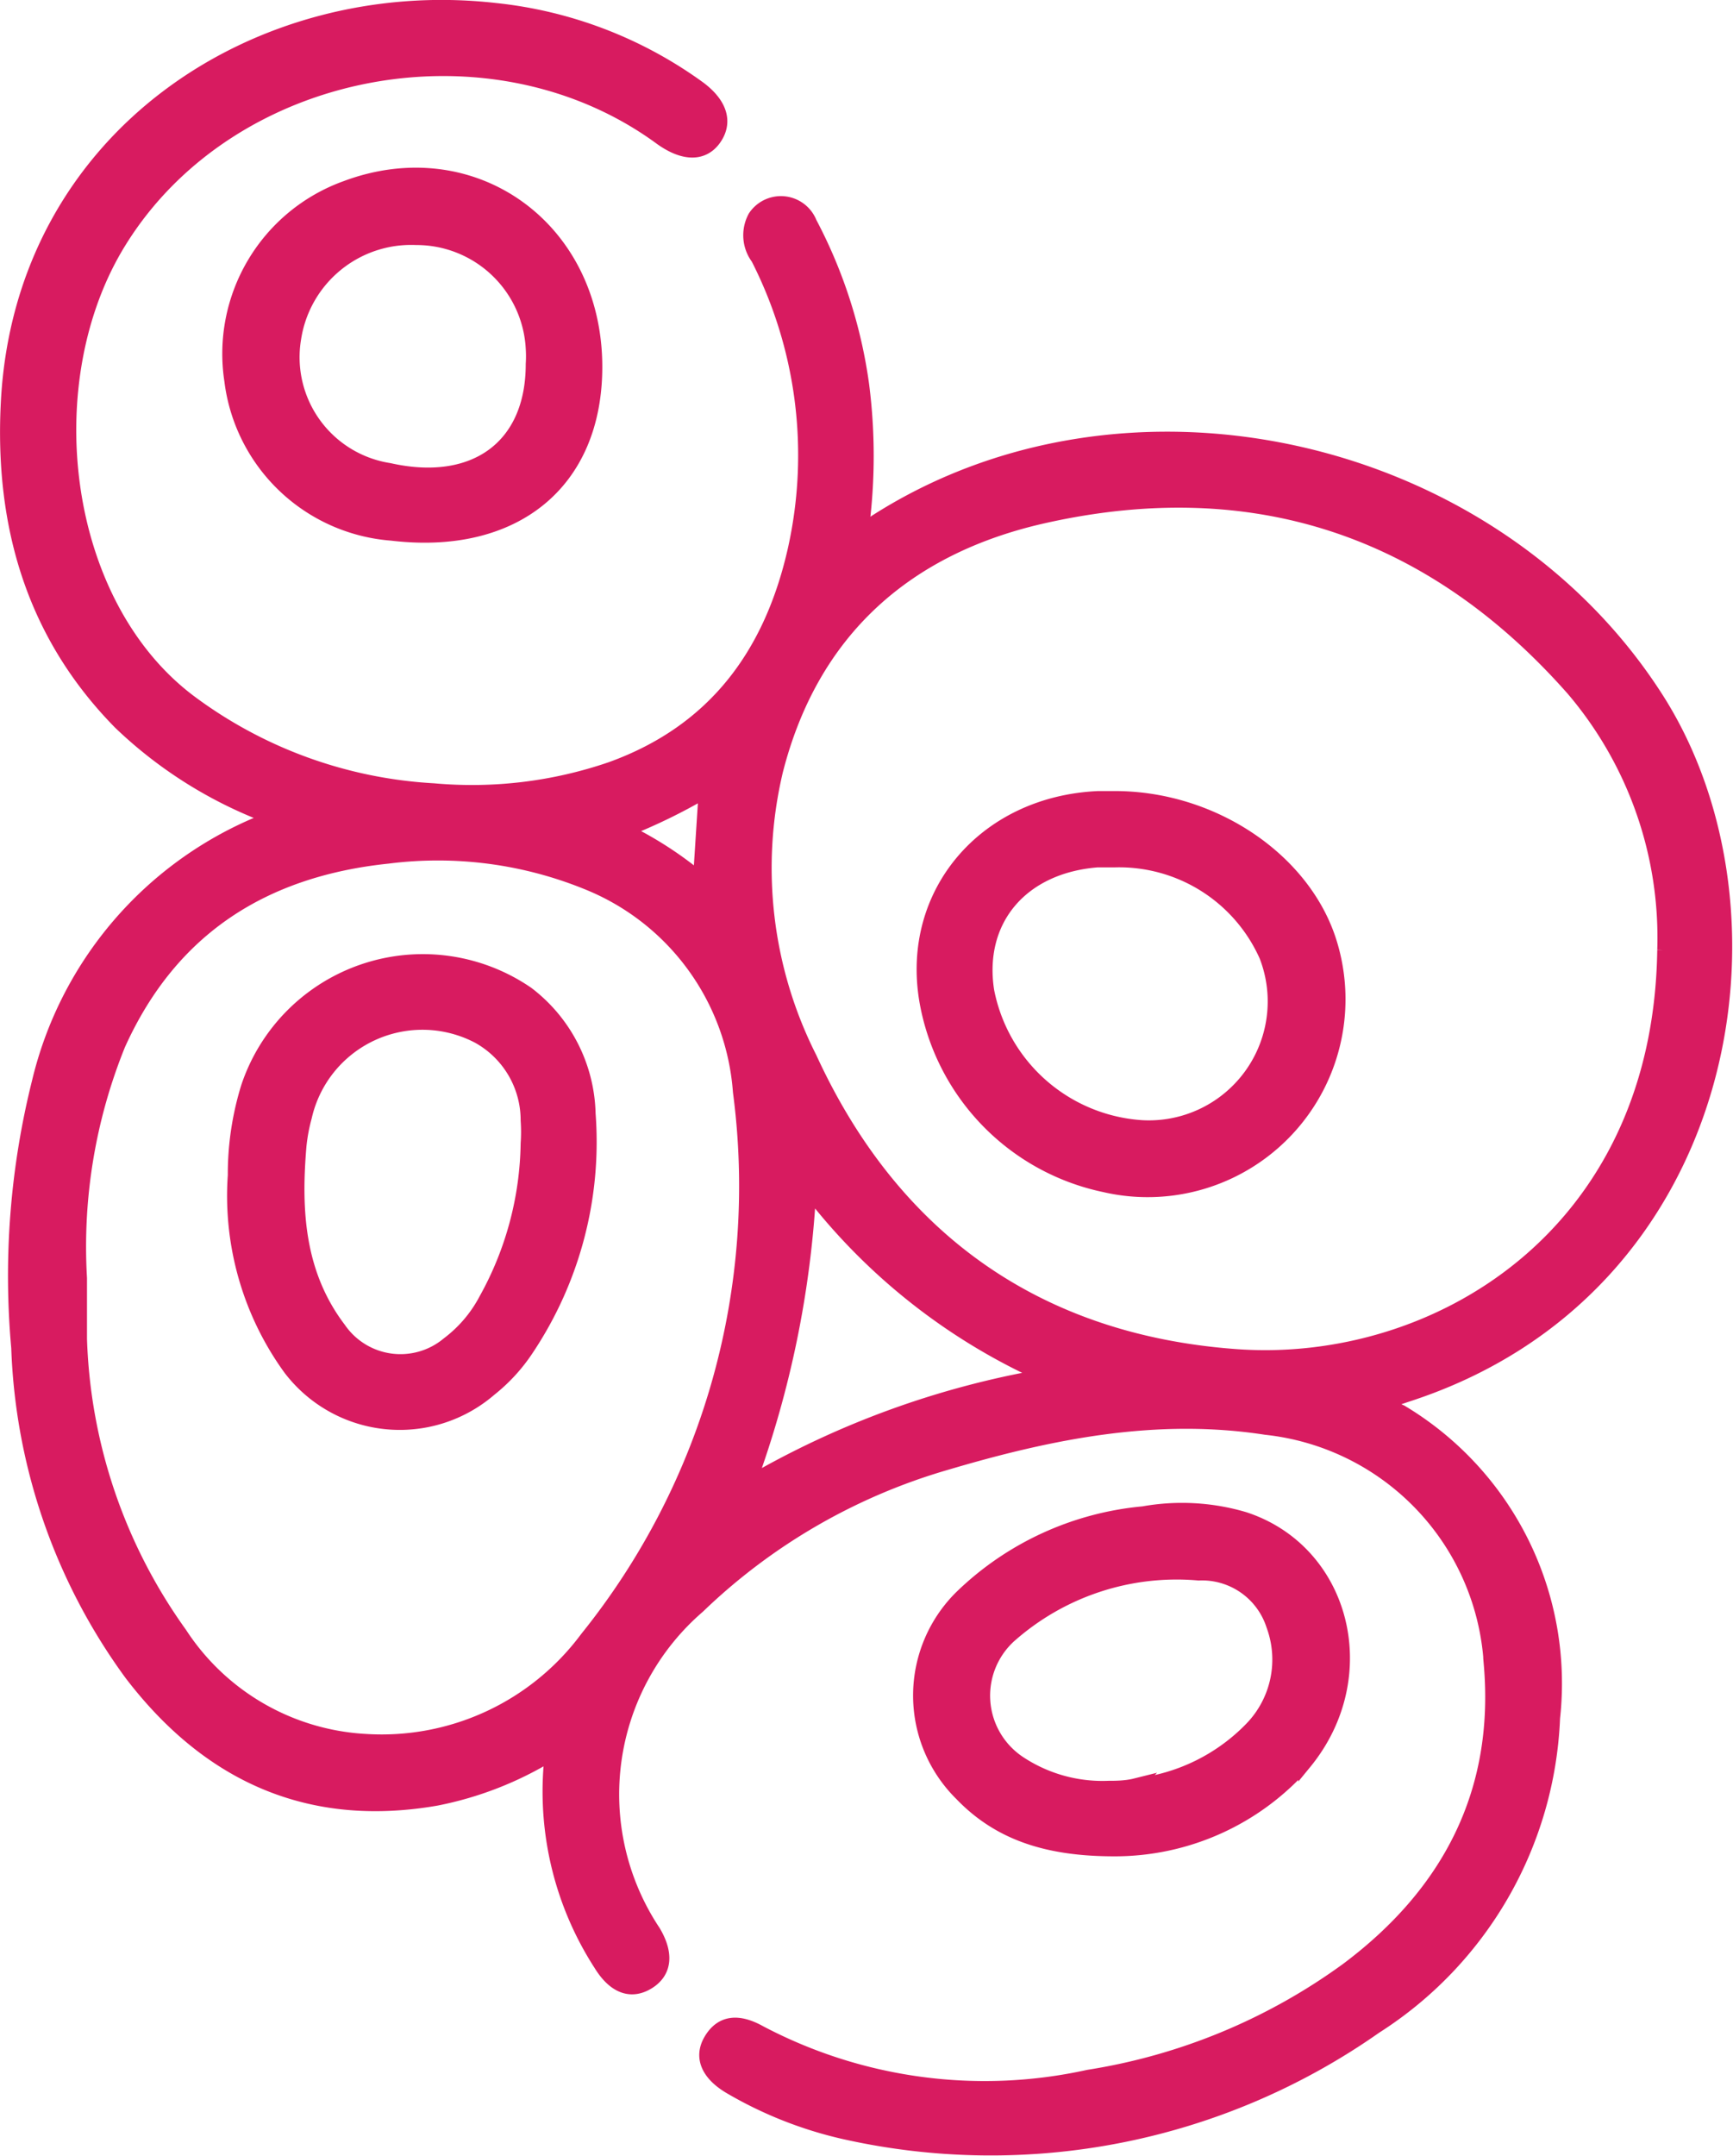
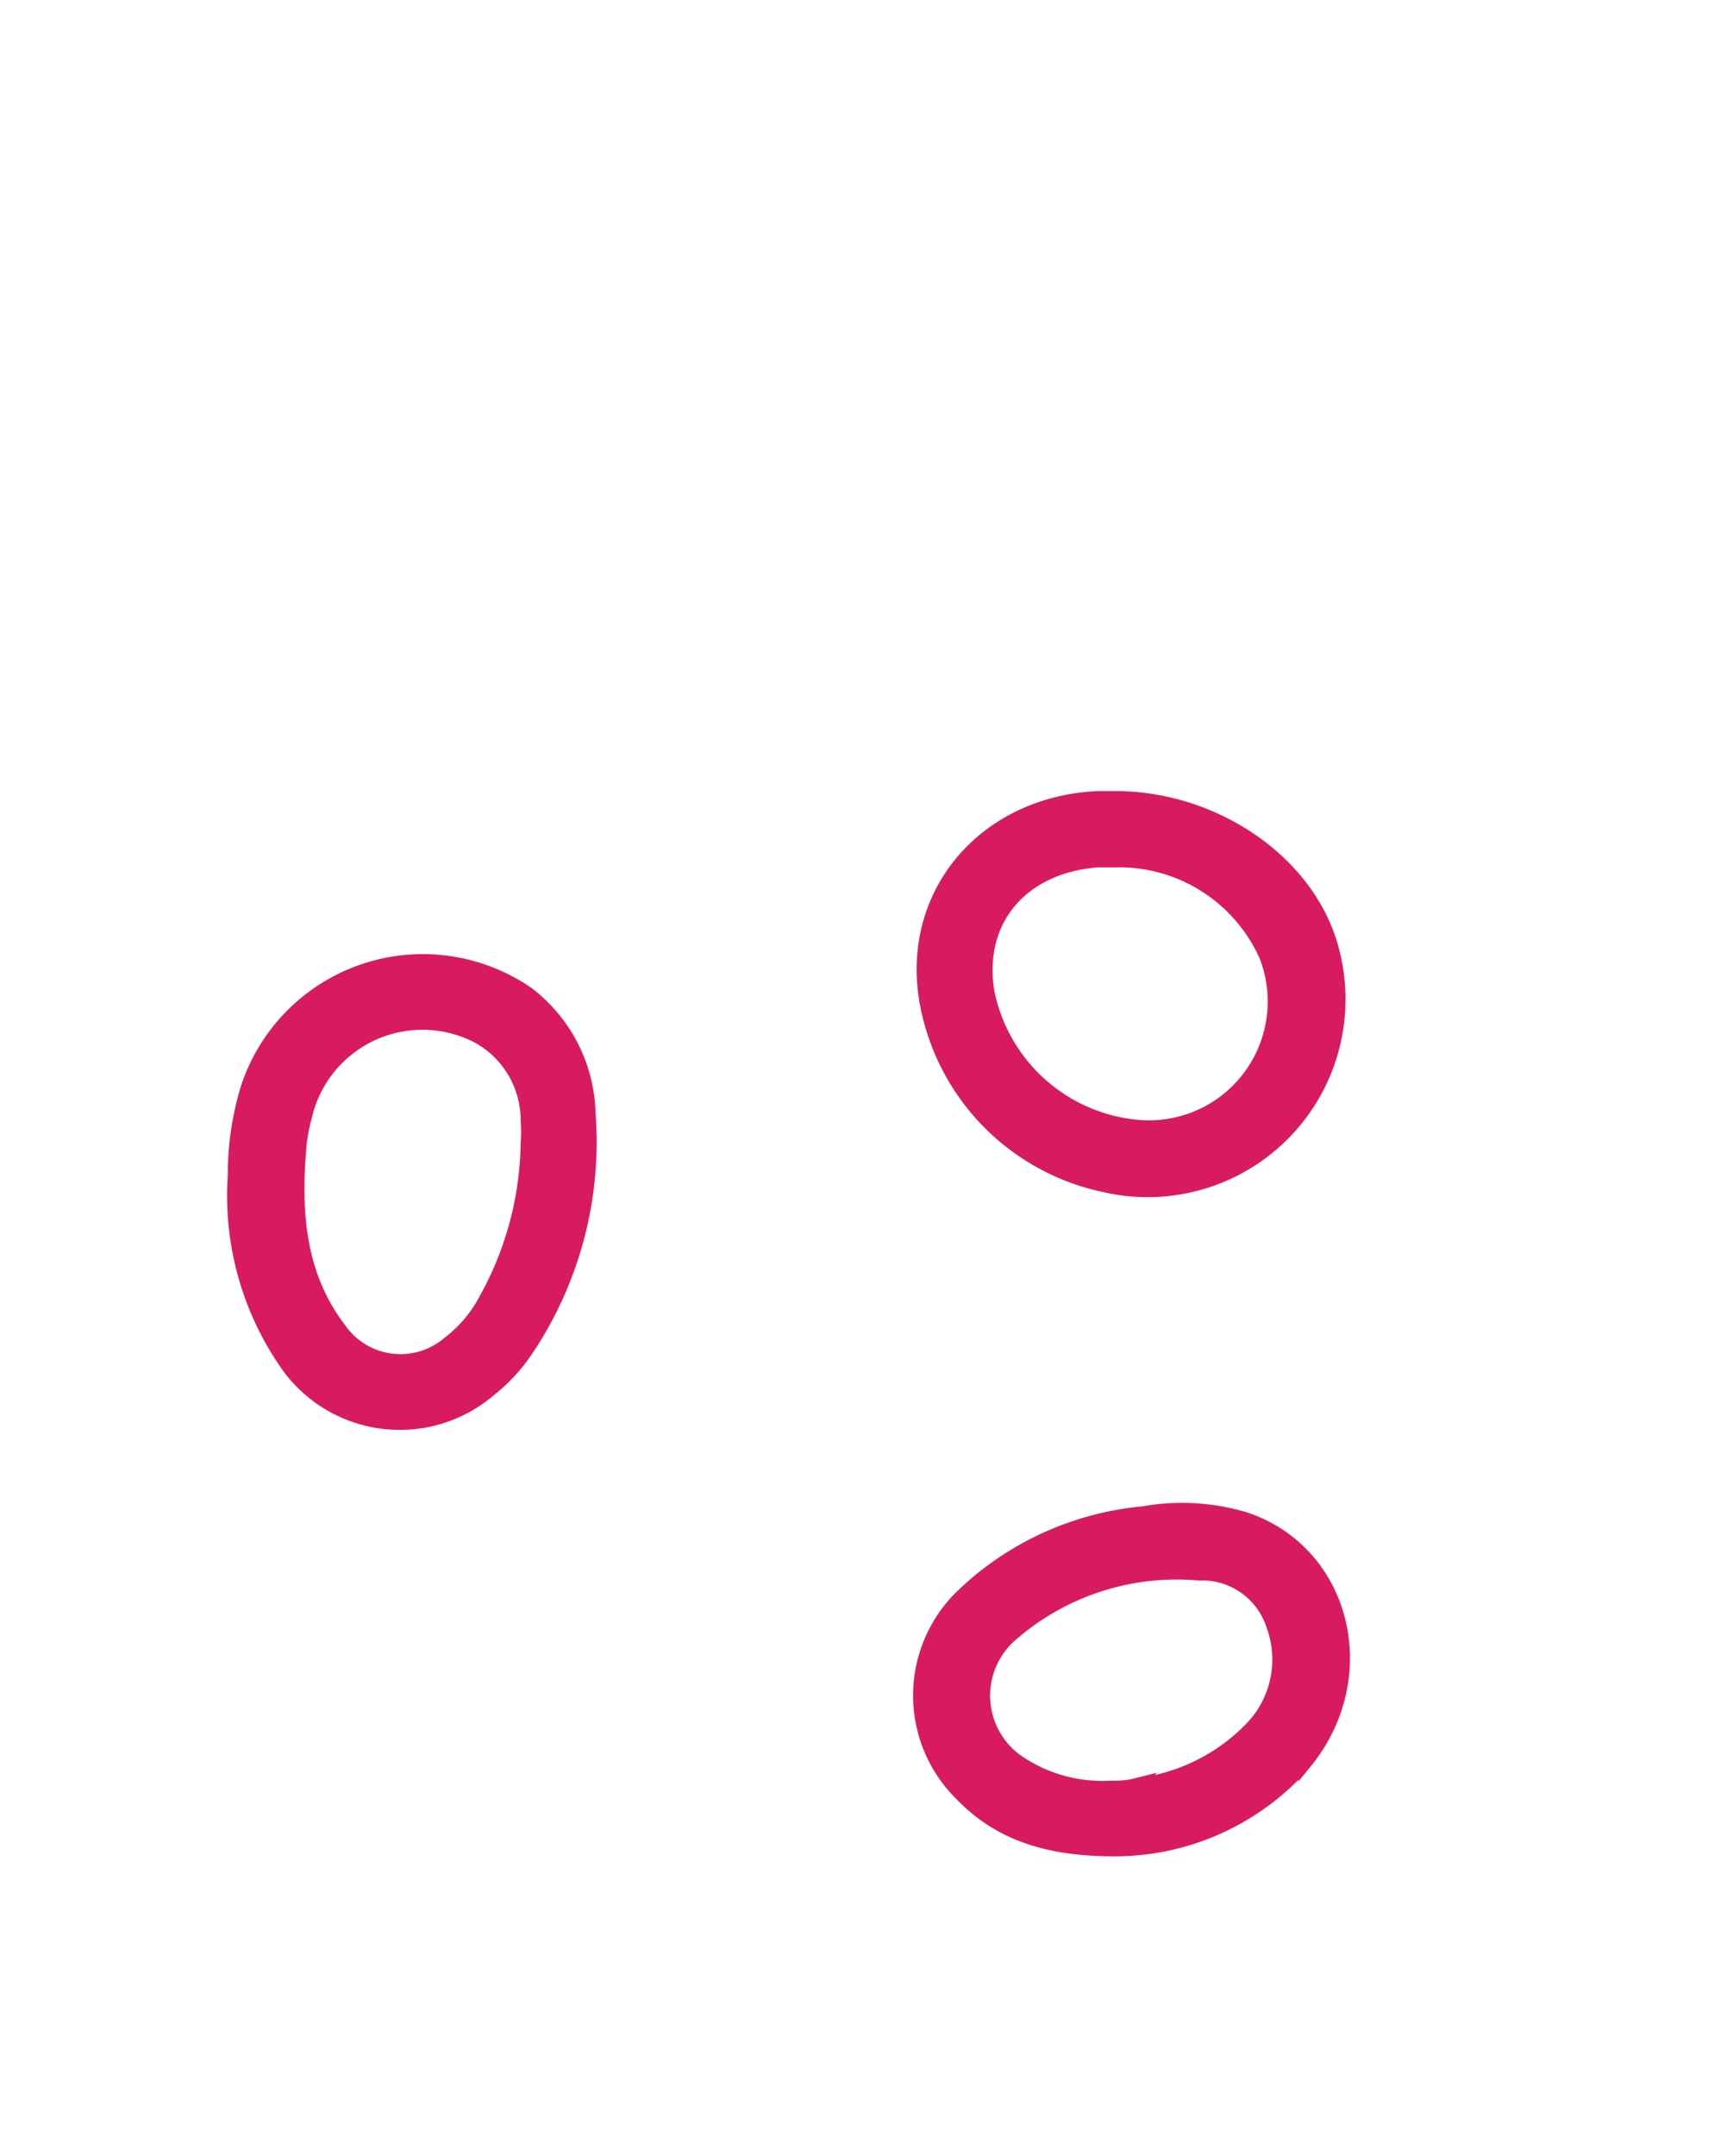
<svg xmlns="http://www.w3.org/2000/svg" viewBox="0 0 64.74 80.5">
  <defs>
    <style>.cls-1{fill:#d81b60;stroke:#d81b60;stroke-miterlimit:10;stroke-width:0.5px;}</style>
  </defs>
  <title>icon-our-platform-2-r</title>
  <g id="Layer_2" data-name="Layer 2">
    <g id="Layer_1-2" data-name="Layer 1">
      <g id="V4VH5S.tif">
-         <path class="cls-1" d="M10,30.48A16.3,16.3,0,0,1,4.48,27C1.2,23.67.05,19.56.28,15.05.78,5.1,9.64-.64,18.49.36a15.75,15.75,0,0,1,7.63,2.92c.83.62,1,1.3.58,1.9s-1.14.61-2,0C18.36.52,8.62,2.36,4.49,9c-3.24,5.19-2.28,13.52,2.6,17.19a16.78,16.78,0,0,0,9.11,3.31,16,16,0,0,0,6.62-.8c3.89-1.4,6-4.31,6.87-8.23A16.2,16.2,0,0,0,28.3,9.64a1.43,1.43,0,0,1-.11-1.54,1.18,1.18,0,0,1,2.08.22,18.24,18.24,0,0,1,1.95,6.06,20.82,20.82,0,0,1,0,5.29c.22,0,.35-.11.5-.21,9.47-6.05,23.11-2.89,29.19,6.64,5.1,8,2.83,22.06-9.34,26l-.65.22c0,.27.29.31.46.41a11.83,11.83,0,0,1,5.65,11.42A14.38,14.38,0,0,1,51.38,75.7a25,25,0,0,1-19.86,3.93,15,15,0,0,1-4.26-1.69c-.84-.5-1.1-1.14-.71-1.78s1-.74,1.83-.28a18,18,0,0,0,12.28,1.66,22.3,22.3,0,0,0,9.66-4c3.8-2.84,5.77-6.61,5.36-11.39a9.41,9.41,0,0,0-8.39-8.82c-4.08-.63-8,.15-11.92,1.31A22.28,22.28,0,0,0,26.09,60a9.25,9.25,0,0,0-1.66,12.13c.5.84.42,1.52-.22,1.91s-1.27.16-1.79-.69a11.9,11.9,0,0,1-1.86-7.44c0-.09,0-.19,0-.39a12.93,12.93,0,0,1-4.26,1.66c-4.77.83-8.53-.9-11.41-4.67A21.92,21.92,0,0,1,.67,50.33a29.84,29.84,0,0,1,.77-9.92,14,14,0,0,1,8.24-9.68l.21-.11S9.92,30.59,10,30.48Zm52.16,5a14.29,14.29,0,0,0-3.4-9.73c-5.29-6-11.95-8.21-19.76-6.46-5.14,1.15-8.67,4.27-10,9.5a15.72,15.72,0,0,0,1.27,10.72c3.12,6.79,8.54,10.59,15.92,11.12S62,46.2,62.16,35.49ZM3,47.73c0,.76,0,1.51,0,2.27A19.93,19.93,0,0,0,6.74,61a8.83,8.83,0,0,0,6.92,4,9.53,9.53,0,0,0,8.25-3.83,26.91,26.91,0,0,0,5.72-20.4A9.12,9.12,0,0,0,22,33a14.81,14.81,0,0,0-7.5-1c-4.63.48-8.1,2.66-10.06,7A20.09,20.09,0,0,0,3,47.73Zm25,7.64a33.09,33.09,0,0,1,11-4,22.73,22.73,0,0,1-8.76-6.91A37.56,37.56,0,0,1,28,55.37ZM26.14,32.81l.21-3.26a21,21,0,0,1-3,1.46A13.78,13.78,0,0,1,26.14,32.81Z" />
        <path class="cls-1" d="M41.63,69.07c-2.46,0-4.29-.57-5.73-2.07a5.18,5.18,0,0,1,0-7.37,11.25,11.25,0,0,1,6.81-3.13,8.2,8.2,0,0,1,3.78.21c3.72,1.22,4.91,5.89,2.26,9.12A9.41,9.41,0,0,1,41.63,69.07Zm-.22-2.32c.25,0,.64,0,1-.09a7.11,7.11,0,0,0,4.33-2.12,3.69,3.69,0,0,0,.81-3.85,2.78,2.78,0,0,0-2.77-1.92,9.4,9.4,0,0,0-7.06,2.33,3,3,0,0,0,.36,4.72A5.62,5.62,0,0,0,41.41,66.75Z" />
-         <path class="cls-1" d="M22.25,13.7c0,4.3-3,6.79-7.62,6.24a6.55,6.55,0,0,1-6-5.73A6.6,6.6,0,0,1,12.92,7C17.67,5.22,22.25,8.5,22.25,13.7Zm-2.36-.1a4.6,4.6,0,0,0,0-.59A4.34,4.34,0,0,0,15.55,8.9,4.41,4.41,0,0,0,11,12.64a4.25,4.25,0,0,0,3.54,4.9C17.71,18.25,19.89,16.7,19.89,13.6Z" />
        <path class="cls-1" d="M41.65,29.79c3.67,0,7.1,2.32,8.05,5.43a7.14,7.14,0,0,1-8.44,9.05,8.55,8.55,0,0,1-6.67-6.92c-.67-4,2.2-7.37,6.44-7.56Zm0,2.35H41c-2.83.22-4.52,2.21-4.11,4.86a6.29,6.29,0,0,0,5.76,5.08,4.69,4.69,0,0,0,4.64-6.38A6,6,0,0,0,41.66,32.14Z" />
        <path class="cls-1" d="M8.76,43.89a11,11,0,0,1,.49-3.29A6.9,6.9,0,0,1,19.7,37.09,5.82,5.82,0,0,1,22,41.59a13.93,13.93,0,0,1-2.32,8.81,6.47,6.47,0,0,1-1.37,1.49,5.16,5.16,0,0,1-7.49-.79A11,11,0,0,1,8.76,43.89ZM19.7,42.7a6.15,6.15,0,0,0,0-.86,3.56,3.56,0,0,0-1.85-3.13,4.49,4.49,0,0,0-6.45,3,6.51,6.51,0,0,0-.2,1.07c-.21,2.43-.07,4.8,1.48,6.84a2.77,2.77,0,0,0,4.06.55,4.94,4.94,0,0,0,1.4-1.65A12.32,12.32,0,0,0,19.7,42.7Z" />
      </g>
    </g>
  </g>
</svg>